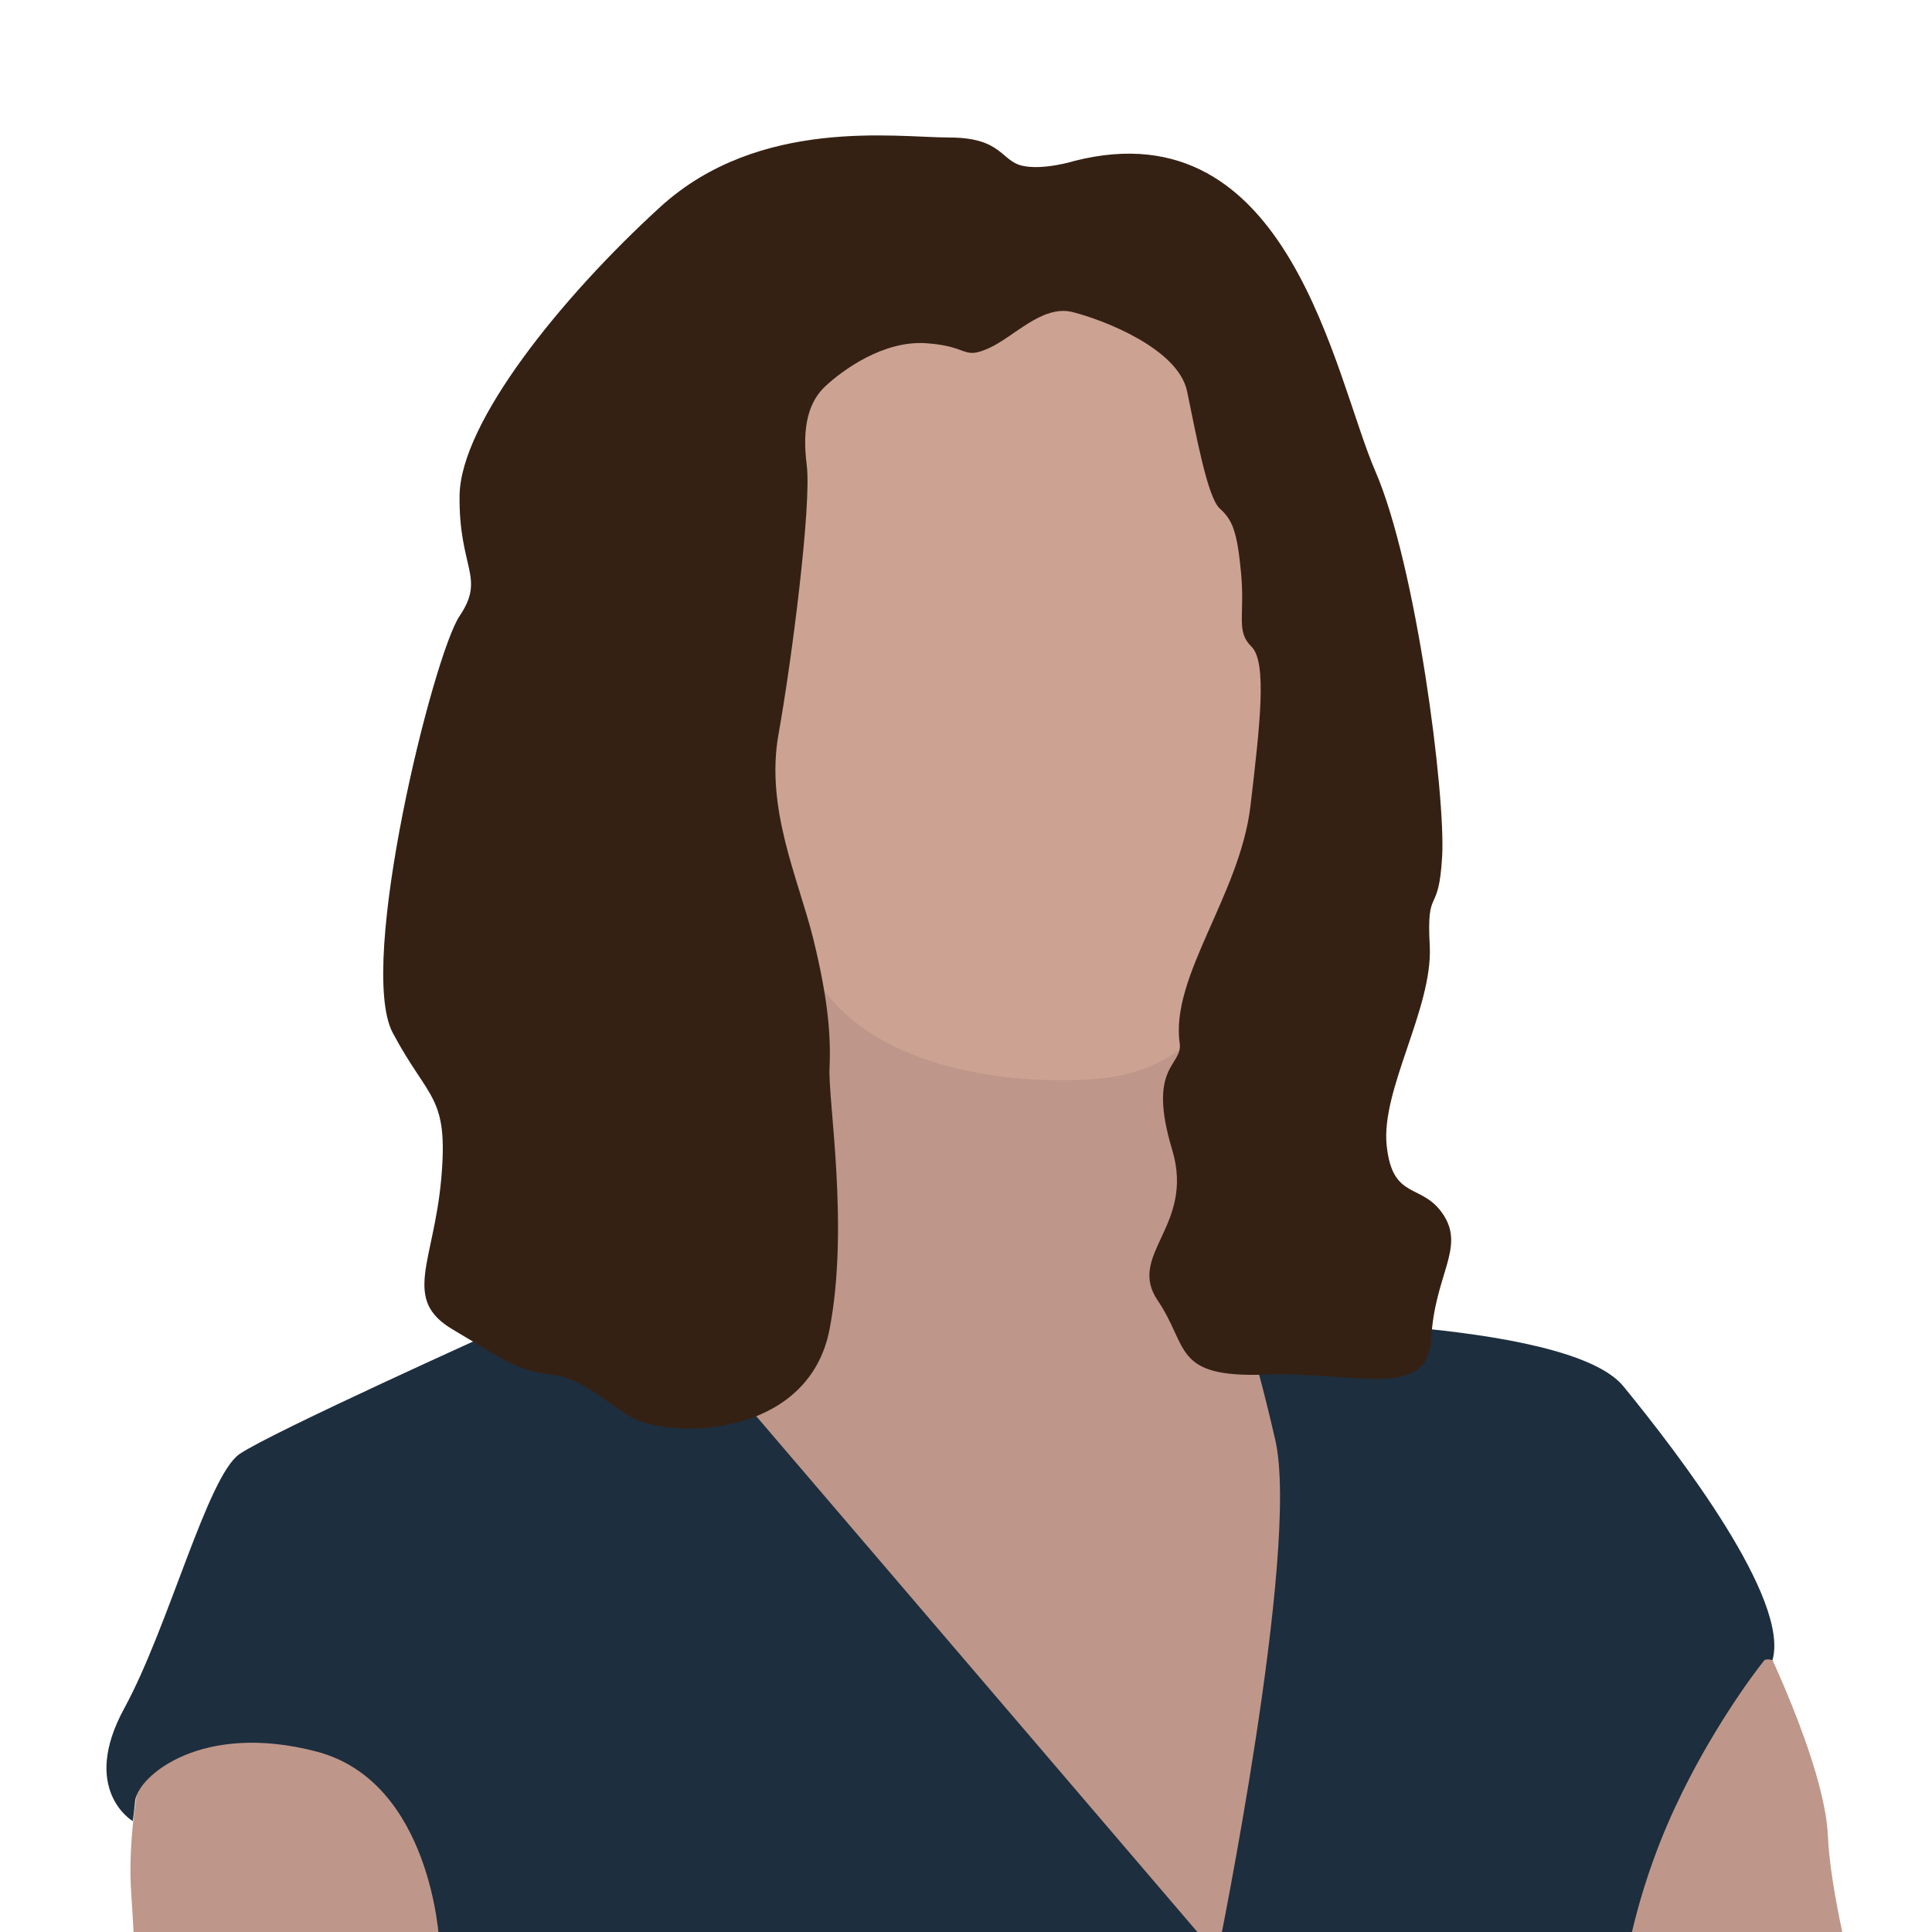
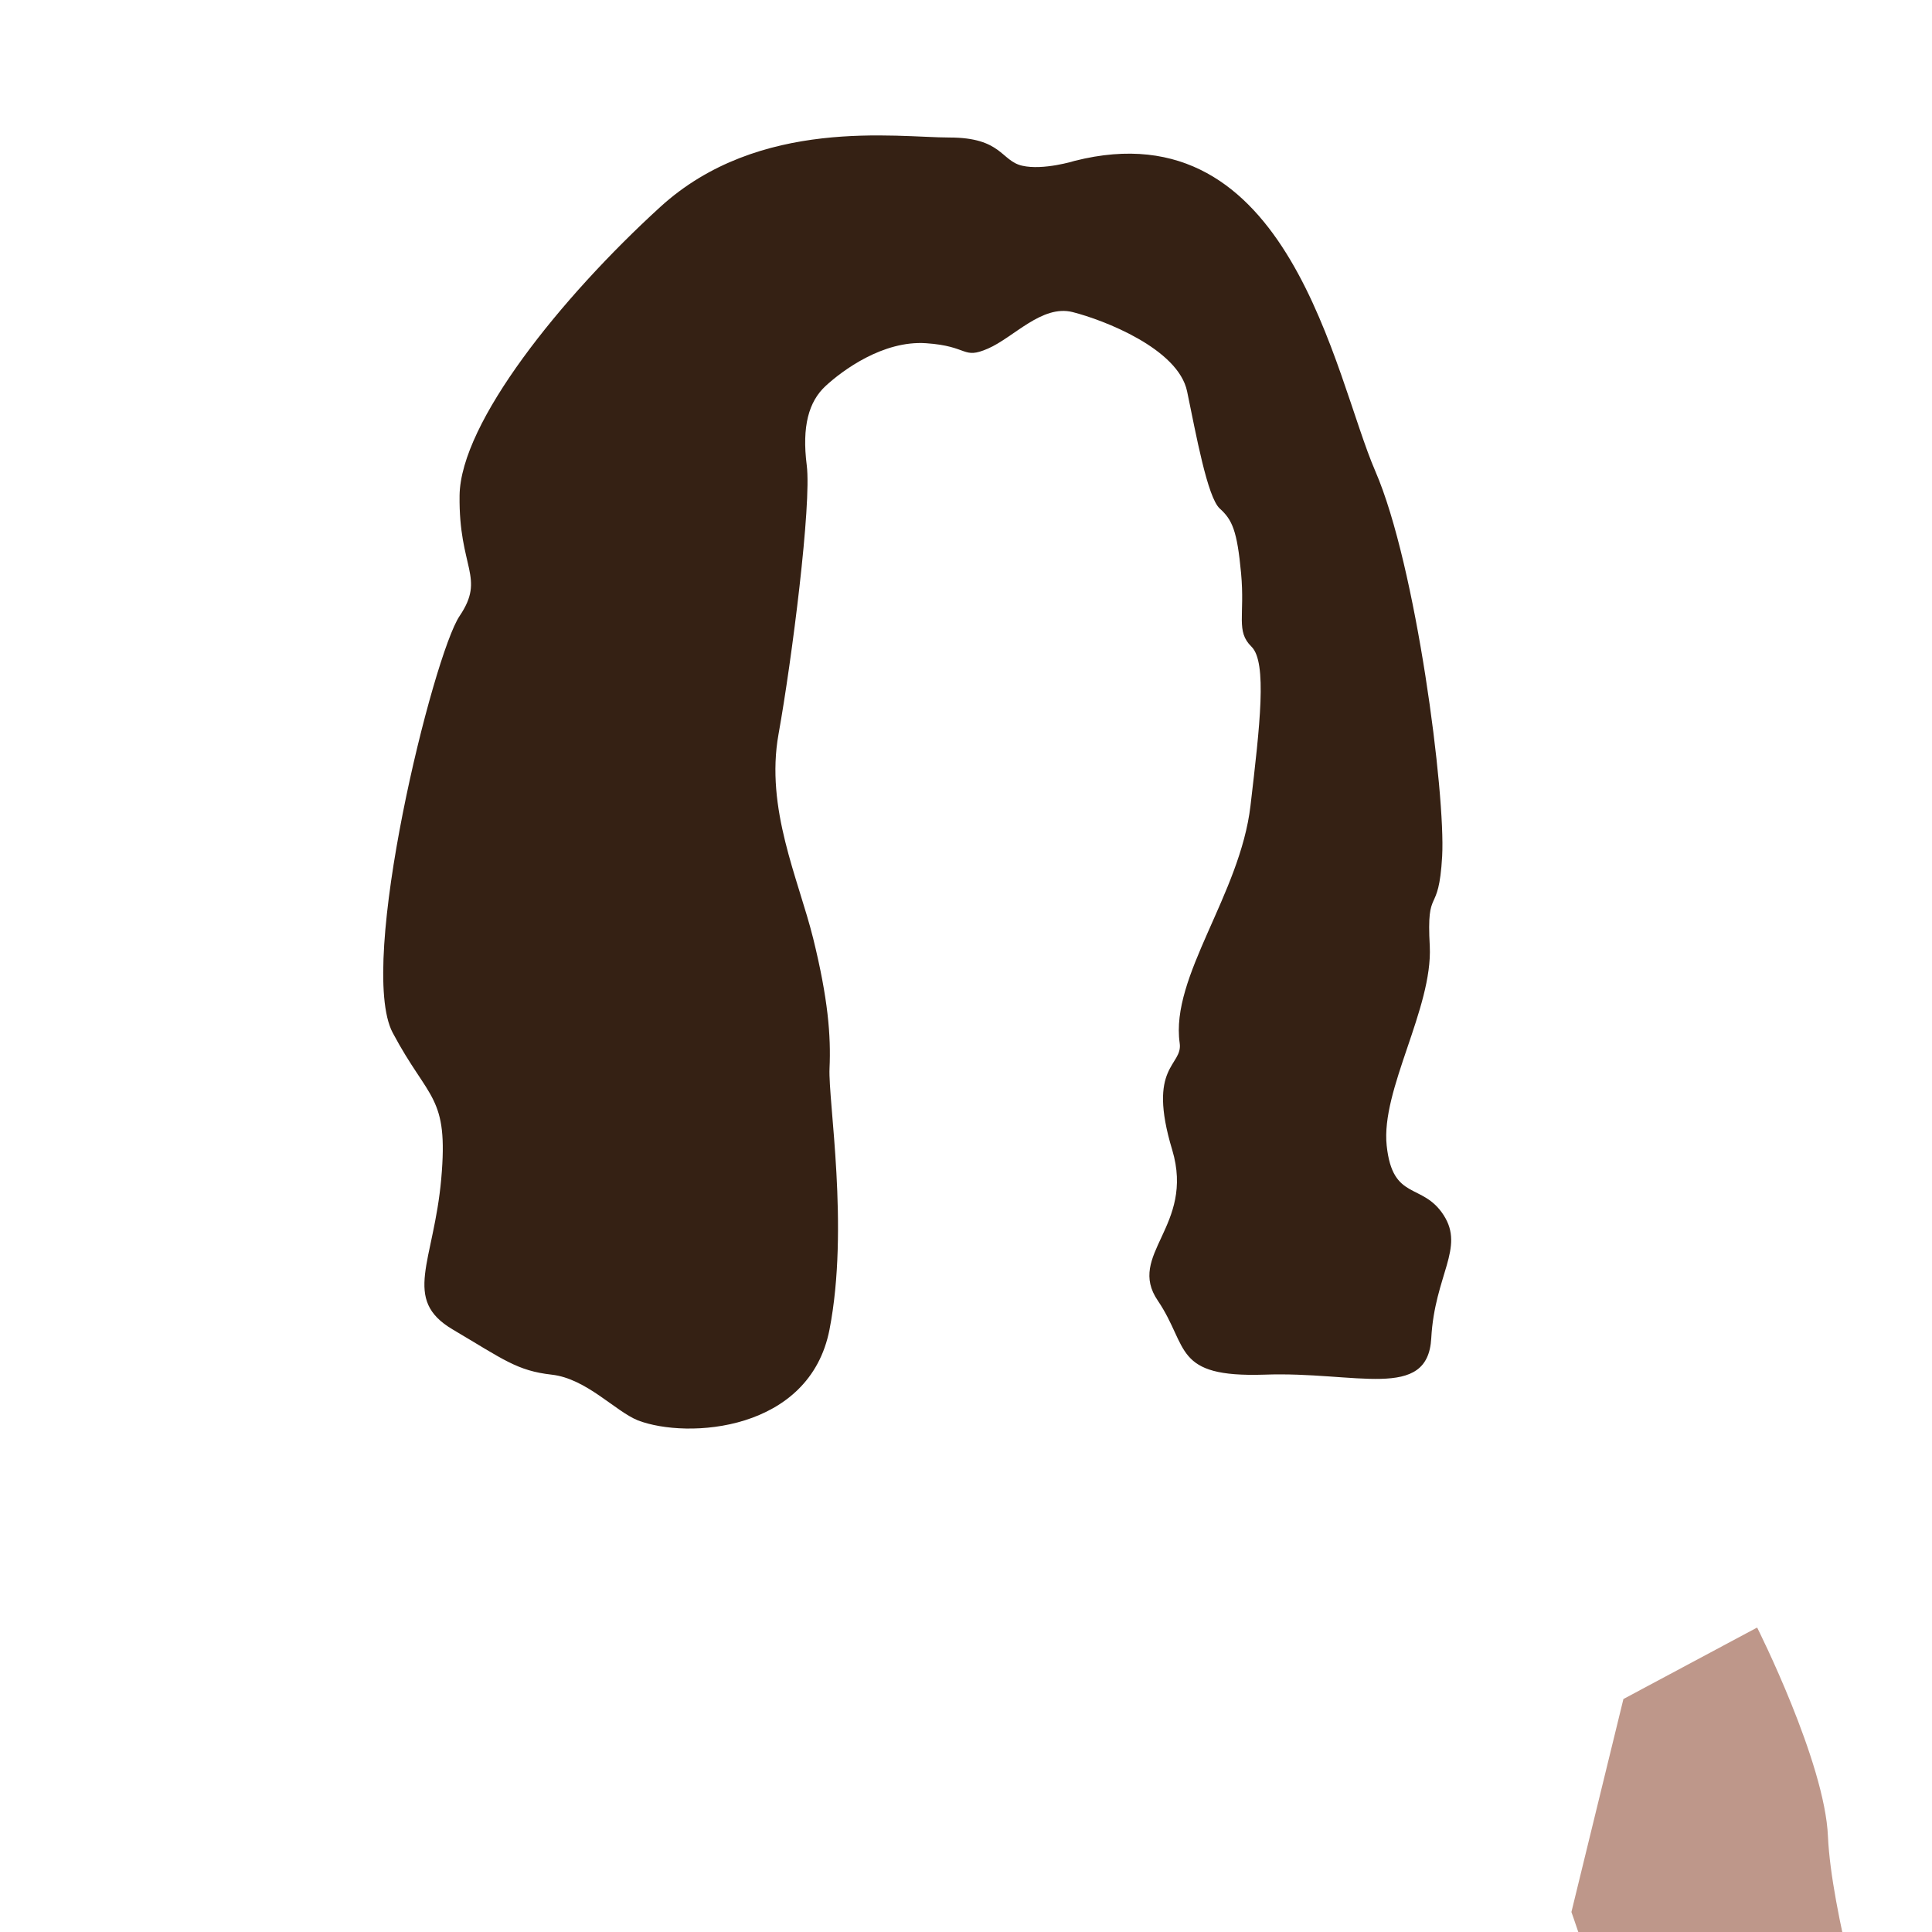
<svg xmlns="http://www.w3.org/2000/svg" xmlns:ns1="http://sodipodi.sourceforge.net/DTD/sodipodi-0.dtd" xmlns:ns2="http://www.inkscape.org/namespaces/inkscape" version="1.1" viewBox="0 0 410 410" xml:space="preserve" id="svg23" ns1:docname="conseillere-piscinelle.svg" width="410" height="410" ns2:version="0.92.2 (5c3e80d, 2017-08-06)">
  <defs id="defs27" />
  <ns1:namedview pagecolor="#ffffff" bordercolor="#666666" borderopacity="1" objecttolerance="10" gridtolerance="10" guidetolerance="10" ns2:pageopacity="0" ns2:pageshadow="2" ns2:window-width="1202" ns2:window-height="671" id="namedview25" showgrid="false" fit-margin-top="0" fit-margin-left="0" fit-margin-right="0" fit-margin-bottom="0" ns2:zoom="0.4609375" ns2:cx="185.4" ns2:cy="233.7" ns2:window-x="57" ns2:window-y="119" ns2:window-maximized="0" ns2:current-layer="svg23" ns2:pagecheckerboard="true" />
  <style type="text/css" id="style2">
	.st0{fill:#BE978A;}
	.st1{fill:#1D2E3E;}
	.st2{fill:#CCA393;}
	.st3{fill:#352114;}
</style>
  <g id="Слой_1" transform="translate(-70.6,-79.7)" />
  <g id="neck_and_hands" transform="translate(-70.6,-79.7)" />
  <g id="dress" transform="translate(-70.6,-79.7)" />
  <g id="face" transform="translate(-70.6,-79.7)" />
  <g id="hair" transform="matrix(1.051,0,0,1.032,-71.997,17.934)">
    <g id="g20">
-       <polygon class="st0" points="348.3,286.7 316,250.7 317.3,197 300.3,176.7 233.7,168.7 210.3,274 311.7,395.7 341.3,369.7 " id="polygon8" style="fill:#be978a" />
-       <path class="st0" d="m 101,330 c 0,0 -7.3,22.7 -6,42 1.3,19.3 1.3,30.3 -4.7,43.3 -6,13 -13.3,25.4 -14,38.7 -0.7,13.3 -5.7,35.7 -5.7,35.7 h 60 c 0,0 11,-25.3 12.3,-38.3 1.3,-13 7.7,-41.7 11.3,-54 C 158,385 167,360 167,360 l -35.7,-49 z" id="path10" ns2:connector-curvature="0" style="fill:#be978a" />
      <path class="st0" d="m 423.3,317.3 c 0,0 13.7,27.7 14.3,43 0.7,15.3 8.3,42 12,56.3 3.7,14.3 7.5,73 7.5,73 h -47.5 c 0,0 -11.7,-52.5 -12.3,-67.8 -0.7,-15.3 -11.5,-46 -11.5,-46 L 396.3,332 Z" id="path12" ns2:connector-curvature="0" style="fill:#be978a" />
-       <path class="st1" d="m 314.3,384.7 c 0,0 16.8,-83.5 11.7,-106 -5.1,-22.5 -7,-24.7 -7,-24.7 0,0 66,-0.4 77.3,13.7 11.4,14.2 33.6,43.8 30.1,56.3 0,0 -1.3,-0.4 -1.7,0.1 -2.7,3.4 -11.1,15.2 -17.7,29.6 -7.7,16.5 -10,31.3 -10,31.3 l 9.6,70.3 3,34.4 h -279 c 0,0 10.2,-29.4 10.7,-38.4 0.5,-9 13,-64.5 15.9,-69.4 0,0 -1.5,-32.9 -24.8,-39.1 -23.3,-6.2 -36,5.1 -36.6,10.1 -0.4,3.9 -0.5,4.2 -0.5,4.2 0,0 -10.7,-6.4 -1.7,-23.2 9,-16.8 16.8,-47.8 23.3,-52.3 6.5,-4.5 52.3,-25.5 52.3,-25.5 l 45.5,10 z" id="path14" ns2:connector-curvature="0" style="fill:#1d2e3e" />
-       <path class="st2" d="m 289.5,204.5 c -14.2,1.1 -41.3,-0.8 -54.3,-17.8 -13,-17 -26.7,-42.7 -26.7,-42.7 l 6.5,-88 39.8,-18 36.3,4 32.8,19.3 17.5,67.8 -14.8,62 -14.3,0.8 c 0,-0.1 -4.8,11.2 -22.8,12.6 z" id="path16" ns2:connector-curvature="0" style="fill:#cca393" />
      <path class="st3" d="m 197.3,274.7 c 10,3.9 34.7,2.3 38.7,-18.7 4,-21 -0.3,-47 0,-53.7 0.3,-6.7 -0.3,-14.3 -3.3,-26.7 -3,-12.3 -9.7,-26.7 -7,-42 2.7,-15.3 6.7,-47.3 5.7,-55.3 -1,-8 0.4,-13.1 3.8,-16.3 3.4,-3.2 11.6,-9.4 20.3,-8.8 8.7,0.6 7.3,3.4 12.5,1.1 5.2,-2.3 10.9,-9.1 17.1,-7.5 6.2,1.6 21.3,7.5 23.1,16.3 1.8,8.8 4.1,21.8 6.6,24.1 2.5,2.3 3.5,4.5 4.3,13.3 0.8,8.8 -1.1,11.9 2.1,15.1 3.2,3.2 1.7,16.2 -0.2,32.7 -2.1,18.3 -16.2,35.1 -14.3,48.8 0.7,4.8 -6.7,4.5 -1.5,22 4.6,15.7 -9.3,21.5 -2.9,31 6.3,9.5 3,15.8 21.5,15.2 18.5,-0.7 33,5.5 33.7,-7.5 0.7,-13 6.8,-18.5 2.5,-25.3 -4.3,-6.8 -10.3,-2.8 -11.5,-14.3 -1.2,-11.5 9.3,-28.2 8.7,-41 -0.7,-12.8 1.8,-5.8 2.5,-18.5 C 360.4,146 354.5,99 346.2,79.5 337.9,60 329,4.5 285.5,15.7 c 0,0 -6.3,2 -10.6,1 -4.3,-1 -4.1,-5.8 -14.7,-5.8 -10.6,0 -38.4,-4.3 -58.4,14.3 -20,18.6 -40.3,44.3 -40.5,59.3 -0.2,15 5.3,16.8 0,24.8 -5.3,8 -20.8,71.7 -13.5,85.7 7.3,14 11.3,12.8 9.8,30 -1.5,17.2 -8,24.8 2.3,31 10.3,6.2 13,8.5 20,9.3 7,0.8 12.8,7.5 17.4,9.4 z" id="path18" ns2:connector-curvature="0" style="fill:#352114" />
    </g>
  </g>
</svg>